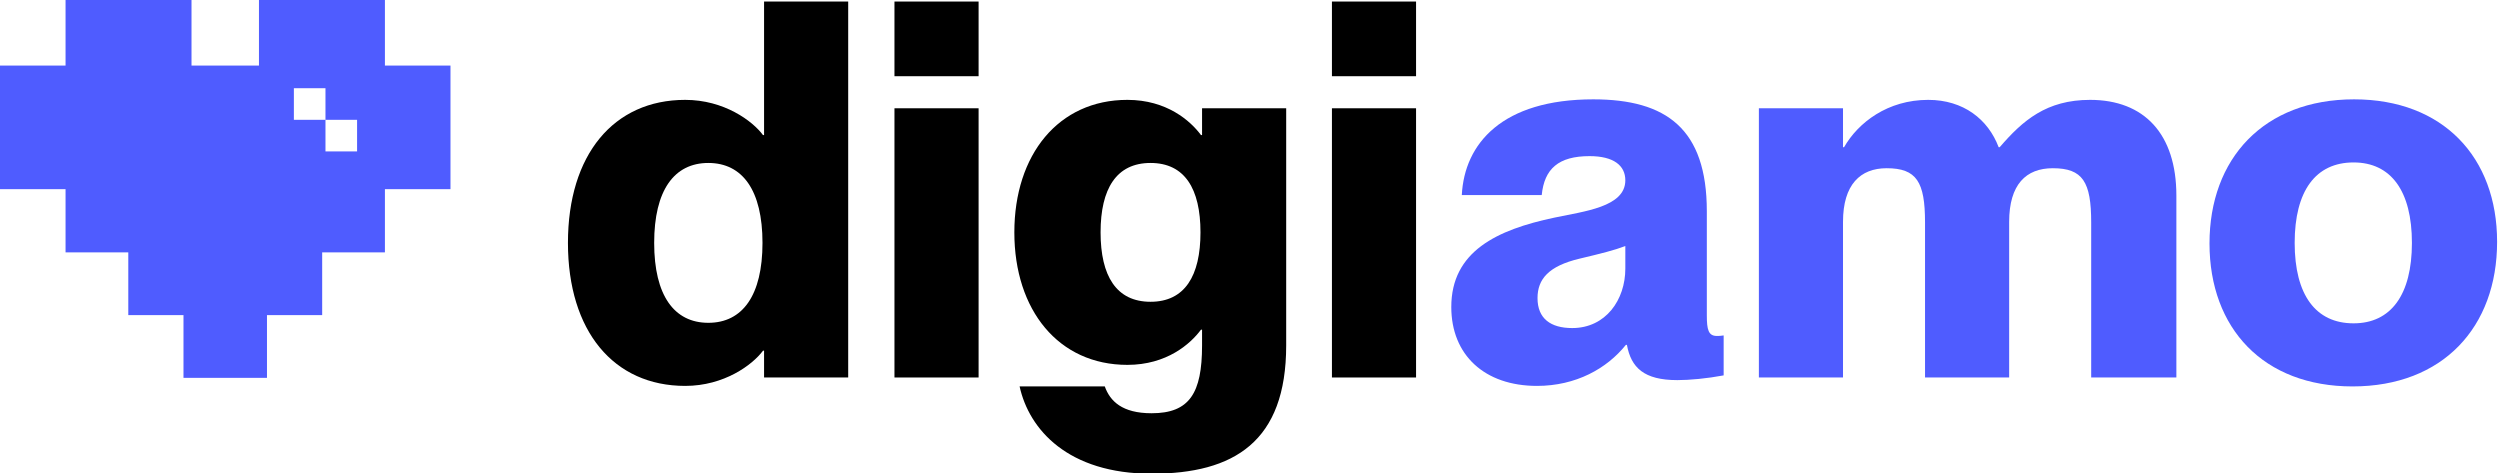
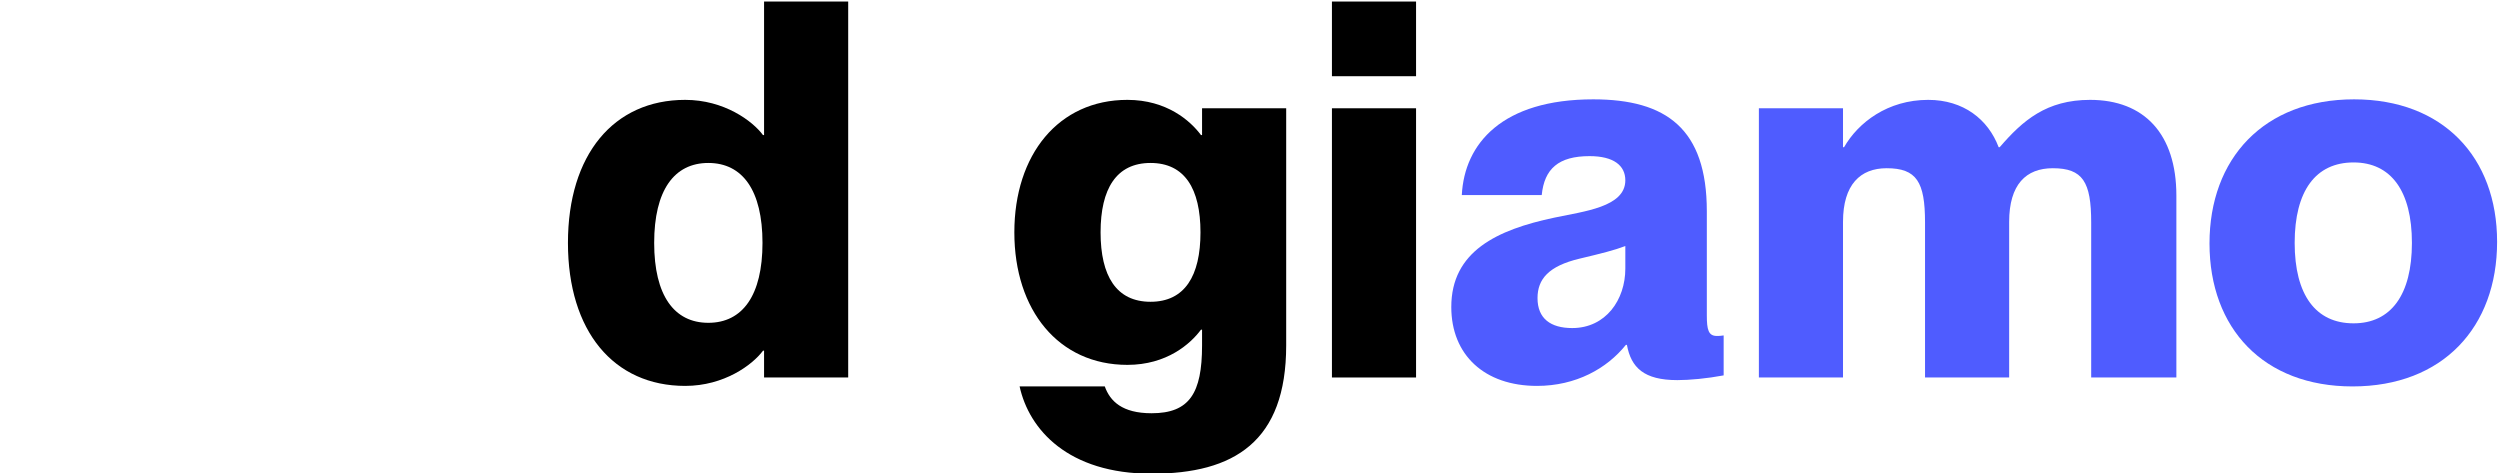
<svg xmlns="http://www.w3.org/2000/svg" width="100%" height="100%" viewBox="0 0 893 169" version="1.1" xml:space="preserve" style="fill-rule:evenodd;clip-rule:evenodd;stroke-linejoin:round;stroke-miterlimit:2;">
  <g transform="matrix(1,0,0,1,-1390.69,1007)">
    <g transform="matrix(1.685,0,0,1.685,1375.52,-1027.22)">
-       <path d="M90.6,25.9L104.5,25.9L104.5,52.1L90.6,52.1L90.6,65.5L77.3,65.5L77.3,78.8L65.6,78.8L65.6,92.1L47.9,92.1L47.9,78.8L36.2,78.8L36.2,65.5L22.9,65.5L22.9,52.1L9,52.1L9,25.9L22.9,25.9L22.9,12L49.6,12L49.6,25.9L63.9,25.9L63.9,12L90.6,12L90.6,25.9ZM78,37.4L78,30.7L71.3,30.7L71.3,37.4L78,37.4ZM78,37.4L78,44.1L84.7,44.1L84.7,37.4L78,37.4Z" style="fill:rgb(79,92,255);fill-rule:nonzero;" />
-     </g>
+       </g>
    <g transform="matrix(0.491,0,0,0.491,1628.52,-390.735)">
      <path d="M14.099,-974.38C42.405,-974.38 63.061,-989.681 70.712,-1000.01L71.477,-1000.01L71.477,-980.501L132.679,-980.501L132.679,-1254L71.477,-1254L71.477,-1156.84L70.712,-1156.84C63.061,-1167.17 42.405,-1182.47 14.099,-1182.47C-37.923,-1182.47 -71.202,-1142.69 -71.202,-1078.42C-71.202,-1014.16 -37.923,-974.38 14.099,-974.38ZM-8.469,-1078.42C-8.469,-1116.68 6.066,-1136.57 30.93,-1136.57C55.793,-1136.57 70.329,-1116.68 70.329,-1078.42C70.329,-1040.17 55.793,-1020.28 30.93,-1020.28C6.066,-1020.28 -8.469,-1040.17 -8.469,-1078.42Z" style="fill-rule:nonzero;" />
-       <path d="M166.341,-980.501L227.543,-980.501L227.543,-1176.35L166.341,-1176.35L166.341,-980.501ZM166.341,-1199.68L227.543,-1199.68L227.543,-1254L166.341,-1254L166.341,-1199.68Z" style="fill-rule:nonzero;" />
      <path d="M353.391,-910.5C413.447,-910.5 451.316,-933.834 451.316,-1003.83L451.316,-1176.35L390.113,-1176.35L390.113,-1156.84L389.348,-1156.84C381.698,-1167.17 364.484,-1182.47 335.796,-1182.47C285.686,-1182.47 253.555,-1142.69 253.555,-1086.08C253.555,-1029.46 285.686,-989.681 335.796,-989.681C364.484,-989.681 381.698,-1004.98 389.348,-1015.31L390.113,-1015.31L390.113,-1003.83C390.113,-969.025 380.933,-954.489 353.391,-954.489C331.97,-954.489 323.173,-963.287 319.347,-973.998L257.38,-973.998C264.265,-942.631 292.571,-910.5 353.391,-910.5ZM316.287,-1086.08C316.287,-1117.82 327.763,-1136.57 352.626,-1136.57C377.49,-1136.57 388.965,-1117.82 388.965,-1086.08C388.965,-1054.33 377.49,-1035.58 352.626,-1035.58C327.763,-1035.58 316.287,-1054.33 316.287,-1086.08Z" style="fill-rule:nonzero;" />
      <path d="M484.595,-980.501L545.797,-980.501L545.797,-1176.35L484.595,-1176.35L484.595,-980.501ZM484.595,-1199.68L545.797,-1199.68L545.797,-1254L484.595,-1254L484.595,-1199.68Z" style="fill-rule:nonzero;" />
      <path d="M633.776,-974.38C662.082,-974.38 684.651,-987.003 698.421,-1004.22L699.187,-1004.22C702.247,-987.768 711.427,-978.588 735.908,-978.588C744.706,-978.588 757.329,-979.736 769.57,-982.031L769.57,-1011.1C767.274,-1010.72 766.127,-1010.72 764.597,-1010.72C758.477,-1010.72 757.329,-1015.31 757.329,-1025.64L757.329,-1101.38C757.329,-1161.43 727.875,-1182.85 674.705,-1182.85C608.53,-1182.85 580.989,-1150.72 579.076,-1113.23L637.219,-1113.23C639.131,-1132.36 649.459,-1141.54 672.028,-1141.54C689.624,-1141.54 698.039,-1134.65 698.039,-1123.94C698.039,-1104.44 667.82,-1101.38 646.399,-1096.79C604.705,-1087.99 571.426,-1072.31 571.426,-1031.76C571.426,-996.949 595.524,-974.38 633.776,-974.38ZM634.159,-1038.26C634.159,-1052.03 642.192,-1061.59 664.76,-1066.95C680.826,-1070.78 690.006,-1073.07 698.039,-1076.13L698.039,-1059.68C698.039,-1037.11 683.886,-1016.46 659.405,-1016.46C643.722,-1016.46 634.159,-1023.34 634.159,-1038.26Z" style="fill:rgb(79,92,255);fill-rule:nonzero;" />
      <path d="M916.073,-1093.34L916.073,-980.501L977.276,-980.501L977.276,-1093.73C977.276,-1120.88 989.517,-1132.74 1009.02,-1132.74C1030.83,-1132.74 1036.95,-1122.8 1036.95,-1093.34L1036.95,-980.501L1098.92,-980.501L1098.92,-1112.85C1098.92,-1157.61 1075.58,-1182.47 1036.18,-1182.47C1004.44,-1182.47 987.222,-1167.55 970.391,-1148.04L969.626,-1148.04C961.975,-1168.32 943.997,-1182.47 918.369,-1182.47C888.915,-1182.47 867.494,-1166.02 857.166,-1148.04L856.401,-1148.04L856.401,-1176.35L795.198,-1176.35L795.198,-980.501L856.401,-980.501L856.401,-1093.73C856.401,-1120.88 869.024,-1132.74 888.15,-1132.74C909.953,-1132.74 916.073,-1122.8 916.073,-1093.34Z" style="fill:rgb(79,92,255);fill-rule:nonzero;" />
      <path d="M1227.06,-973.998C1292.85,-973.998 1332.25,-1017.22 1332.25,-1079.19C1332.25,-1140.78 1292.85,-1182.85 1228.21,-1182.85C1162.41,-1182.85 1123.02,-1139.63 1123.02,-1078.04C1123.02,-1016.08 1162.41,-973.998 1227.06,-973.998ZM1184.98,-1078.42C1184.98,-1116.29 1200.28,-1136.95 1227.83,-1136.95C1254.98,-1136.95 1270.28,-1116.29 1270.28,-1078.42C1270.28,-1040.56 1254.98,-1019.9 1227.83,-1019.9C1200.28,-1019.9 1184.98,-1040.56 1184.98,-1078.42Z" style="fill:rgb(79,92,255);fill-rule:nonzero;" />
    </g>
  </g>
</svg>